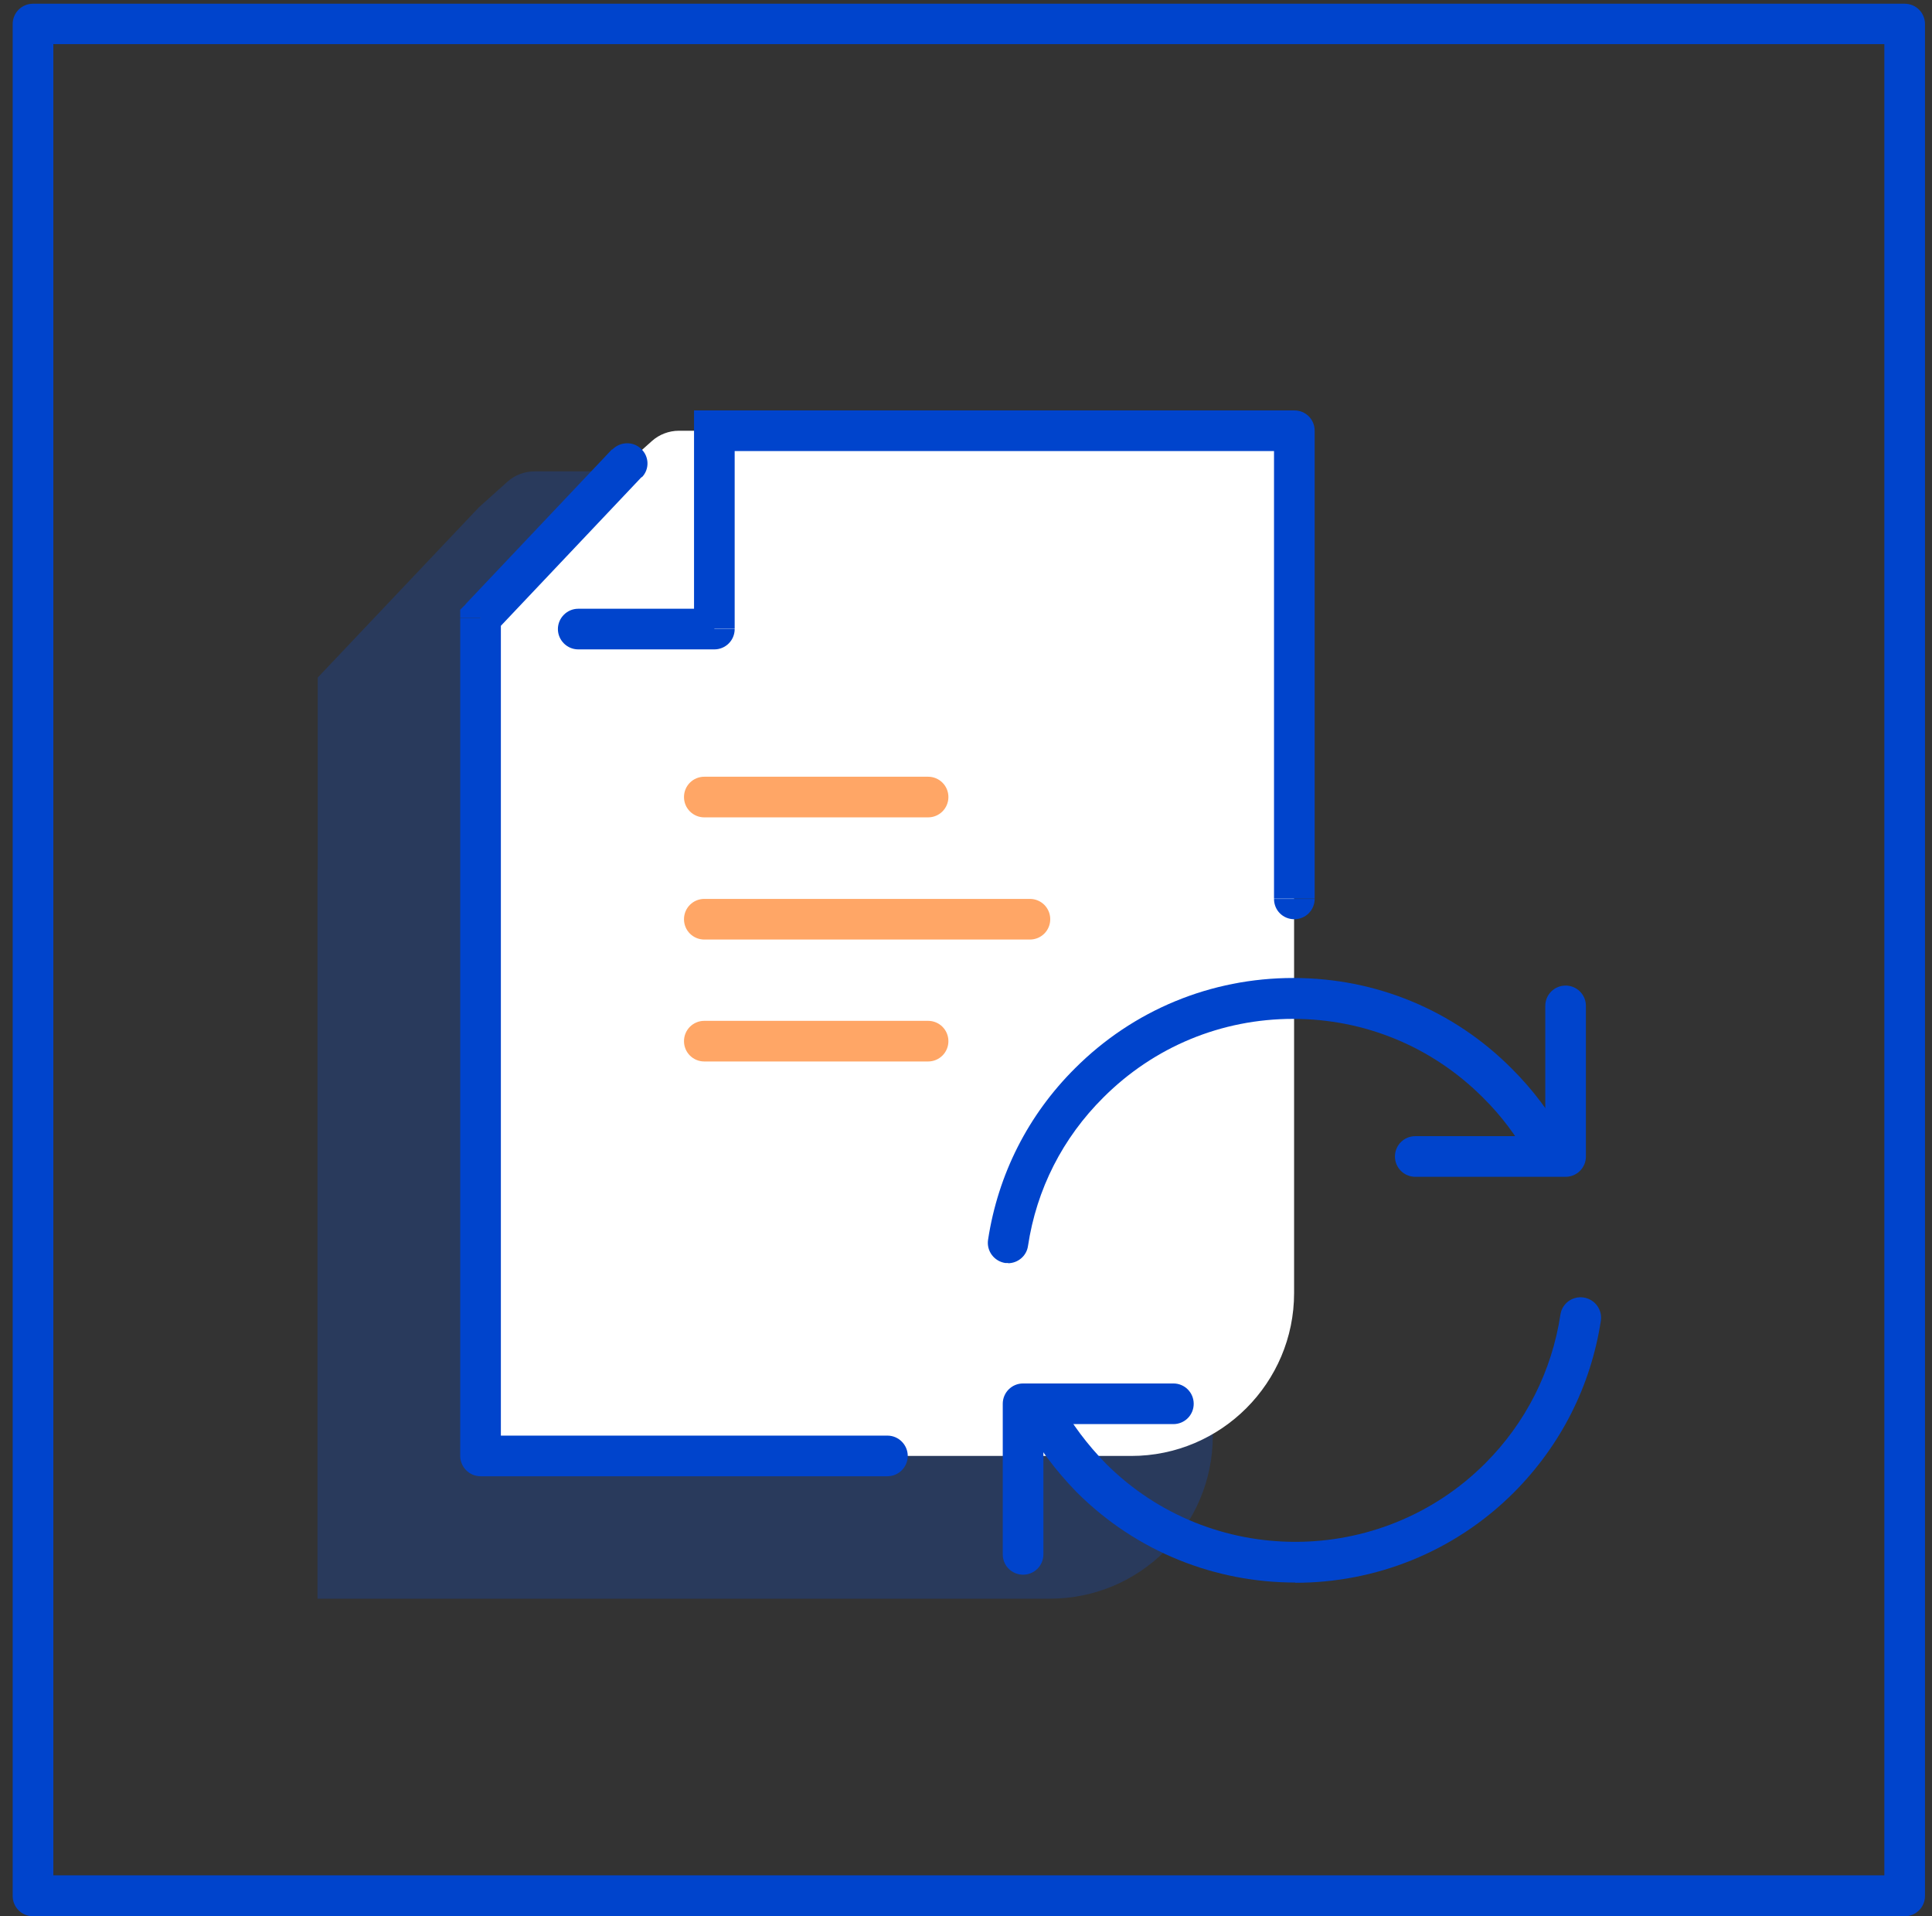
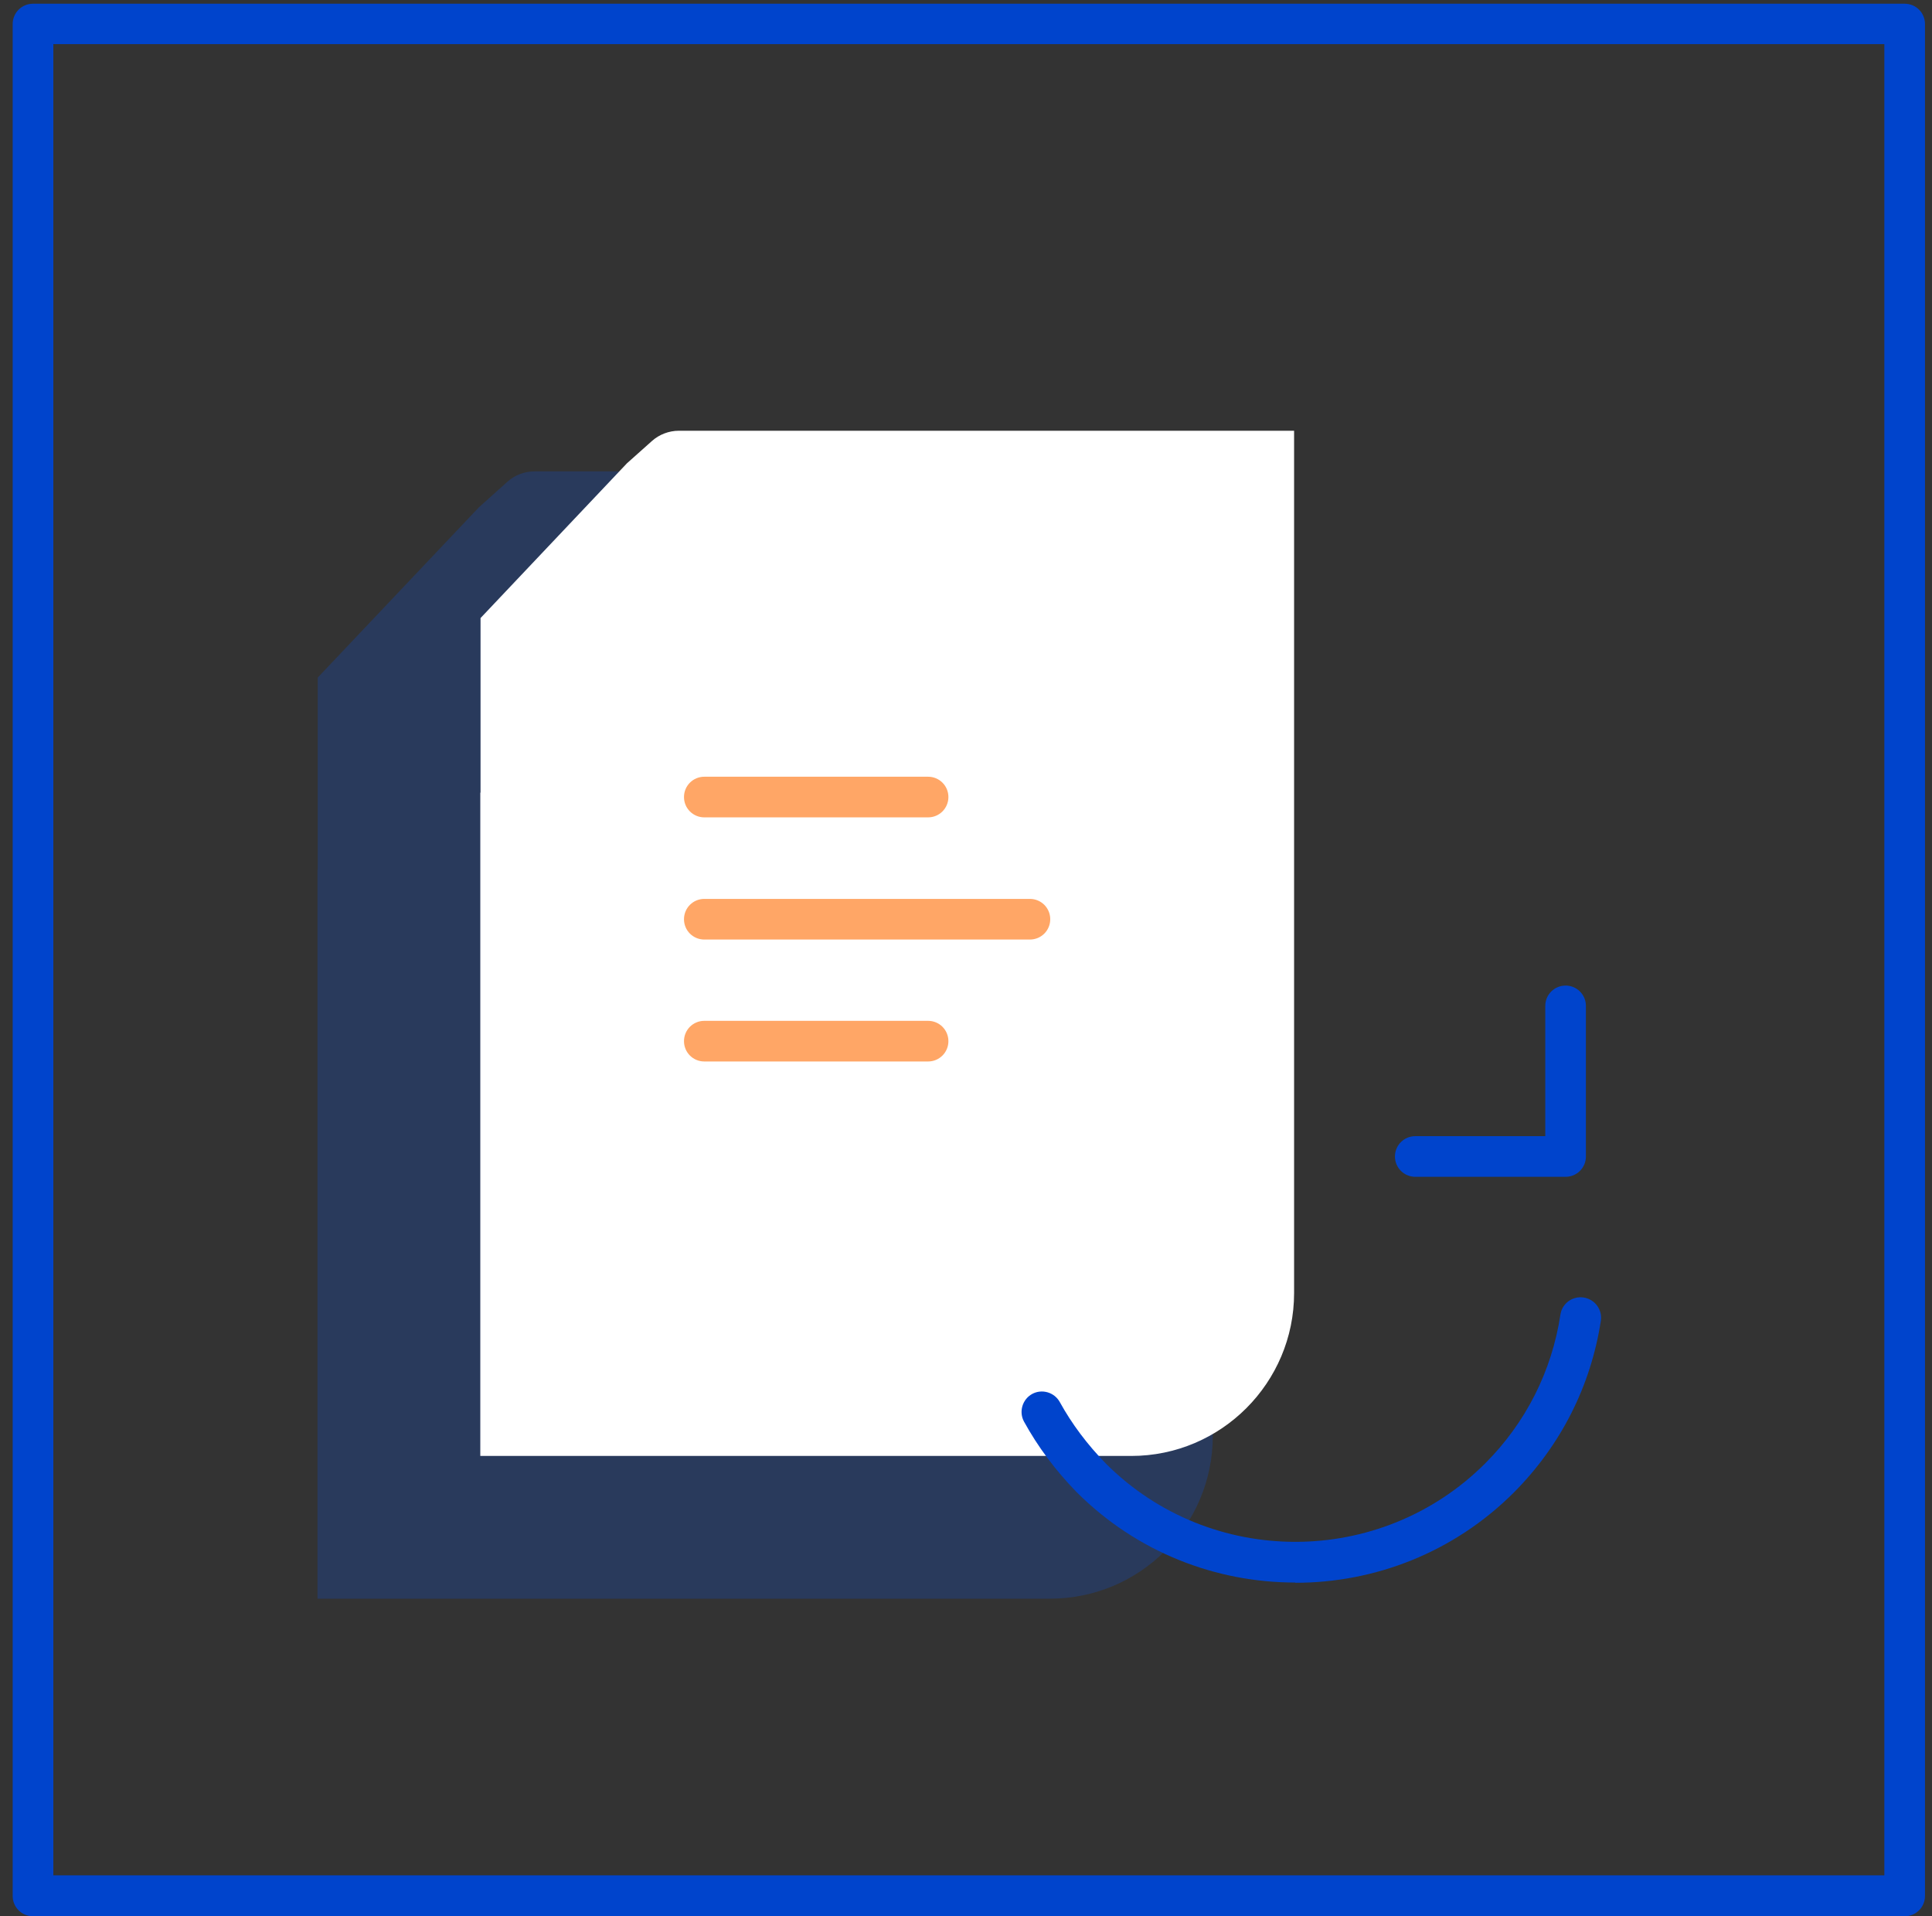
<svg xmlns="http://www.w3.org/2000/svg" width="121" height="120" viewBox="0 0 121 120" fill="none">
  <rect x="0" y="0" width="121" height="120" fill="#333333" stroke="none" />
  <g opacity="0.2">
    <path d="M19.899 54.451V42.43L29.989 31.773L31.783 30.163C32.243 29.749 32.856 29.519 33.469 29.519H75.957V89.916C75.957 95.544 71.388 100.113 65.761 100.113H19.884V54.451H19.899Z" fill="#0055FF" />
  </g>
  <path d="M30.096 49.636V38.704L39.265 29.013L40.829 27.618C41.289 27.204 41.903 26.974 42.516 26.974H81.048V80.977C81.048 86.589 76.479 91.174 70.852 91.174H30.081V49.636H30.096Z" fill="white" />
  <path d="M119.289 120H2.067C1.362 120 0.794 119.433 0.794 118.727V1.506C0.794 0.8 1.362 0.233 2.067 0.233H119.289C119.994 0.233 120.561 0.8 120.561 1.506V118.727C120.561 119.433 119.994 120 119.289 120ZM3.34 117.439H118.016V2.763H3.34V117.439Z" fill="#0044CC" />
-   <path d="M44.739 26.974V25.701H43.467V26.974H44.739ZM30.096 38.704L29.176 37.83L28.823 38.183V38.689H30.096V38.704ZM81.063 26.974H82.336C82.336 26.253 81.769 25.701 81.063 25.701V26.974ZM44.739 39.394V40.666C45.444 40.666 46.012 40.099 46.012 39.394H44.739ZM36.214 38.121C35.509 38.121 34.941 38.704 34.941 39.394C34.941 40.084 35.509 40.666 36.214 40.666V38.121ZM40.201 29.887C40.691 29.381 40.661 28.584 40.155 28.109C39.649 27.618 38.836 27.649 38.345 28.155L40.201 29.887ZM30.096 91.174H28.823C28.823 91.864 29.391 92.446 30.096 92.446V91.174ZM55.58 92.446C56.285 92.446 56.852 91.864 56.852 91.174C56.852 90.484 56.285 89.901 55.58 89.901V92.446ZM79.791 56.291C79.791 57.012 80.358 57.564 81.063 57.564C81.769 57.564 82.336 56.996 82.336 56.291H79.791ZM28.823 38.704V49.636H31.369V38.704H28.823ZM81.063 25.701H44.739V28.247H81.063V25.701ZM43.467 26.974V39.379H46.012V26.974H43.467ZM44.739 38.121H36.214V40.666H44.739V38.121ZM31.016 39.563L40.185 29.872L38.33 28.139L29.161 37.83L31.016 39.563ZM31.369 91.174V49.636H28.823V91.174H31.369ZM30.096 92.446H55.58V89.901H30.096V92.446ZM79.791 26.974V56.276H82.336V26.974H79.791Z" fill="#0044CC" />
  <g opacity="0.6">
    <path d="M58.125 51.185H44.111C43.405 51.185 42.838 50.618 42.838 49.912C42.838 49.207 43.405 48.64 44.111 48.64H58.125C58.83 48.64 59.398 49.207 59.398 49.912C59.398 50.618 58.83 51.185 58.125 51.185Z" fill="#FF6B00" />
  </g>
  <g opacity="0.6">
    <path d="M58.125 66.472H44.111C43.405 66.472 42.838 65.905 42.838 65.2C42.838 64.494 43.405 63.927 44.111 63.927H58.125C58.83 63.927 59.398 64.494 59.398 65.2C59.398 65.905 58.83 66.472 58.125 66.472Z" fill="#FF6B00" />
  </g>
  <g opacity="0.6">
    <path d="M64.504 58.836H44.111C43.405 58.836 42.838 58.269 42.838 57.564C42.838 56.858 43.405 56.291 44.111 56.291H64.504C65.209 56.291 65.776 56.858 65.776 57.564C65.776 58.269 65.209 58.836 64.504 58.836Z" fill="#FF6B00" />
  </g>
-   <path d="M63.154 79.091C63.154 79.091 63.032 79.091 62.955 79.091C62.265 78.984 61.774 78.34 61.882 77.635C62.51 73.525 64.396 69.815 67.325 66.901C70.974 63.252 75.835 61.243 81.002 61.243C86.169 61.243 91.03 63.252 94.679 66.917C95.998 68.235 97.117 69.707 97.976 71.302C98.313 71.915 98.083 72.697 97.47 73.035C96.856 73.372 96.074 73.142 95.737 72.529C94.986 71.149 94.02 69.861 92.87 68.726C89.696 65.552 85.479 63.804 80.987 63.804C76.494 63.804 72.277 65.552 69.103 68.726C66.558 71.256 64.918 74.461 64.381 78.033C64.289 78.662 63.737 79.107 63.123 79.107L63.154 79.091Z" fill="#0044CC" />
  <path d="M98.052 73.694H88.638C87.933 73.694 87.365 73.127 87.365 72.421C87.365 71.716 87.933 71.149 88.638 71.149H96.78V62.992C96.78 62.286 97.347 61.719 98.052 61.719C98.758 61.719 99.325 62.286 99.325 62.992V72.421C99.325 73.127 98.758 73.694 98.052 73.694Z" fill="#0044CC" />
  <path d="M81.109 99.101C76.157 99.101 71.204 97.215 67.432 93.443C66.098 92.078 64.994 90.591 64.135 89.027C63.798 88.414 64.028 87.632 64.641 87.294C65.255 86.957 66.037 87.187 66.374 87.8C67.126 89.165 68.091 90.453 69.257 91.649C75.804 98.196 86.46 98.181 93.008 91.649C95.553 89.104 97.194 85.869 97.73 82.311C97.838 81.621 98.482 81.146 99.187 81.253C99.877 81.361 100.368 82.005 100.26 82.71C99.632 86.804 97.746 90.514 94.817 93.458C91.045 97.23 86.093 99.116 81.14 99.116L81.109 99.101Z" fill="#0044CC" />
-   <path d="M64.074 98.61C63.369 98.61 62.802 98.043 62.802 97.338V87.908C62.802 87.203 63.369 86.635 64.074 86.635H73.489C74.194 86.635 74.761 87.203 74.761 87.908C74.761 88.613 74.194 89.18 73.489 89.18H65.347V97.338C65.347 98.043 64.779 98.61 64.074 98.61Z" fill="#0044CC" />
</svg>